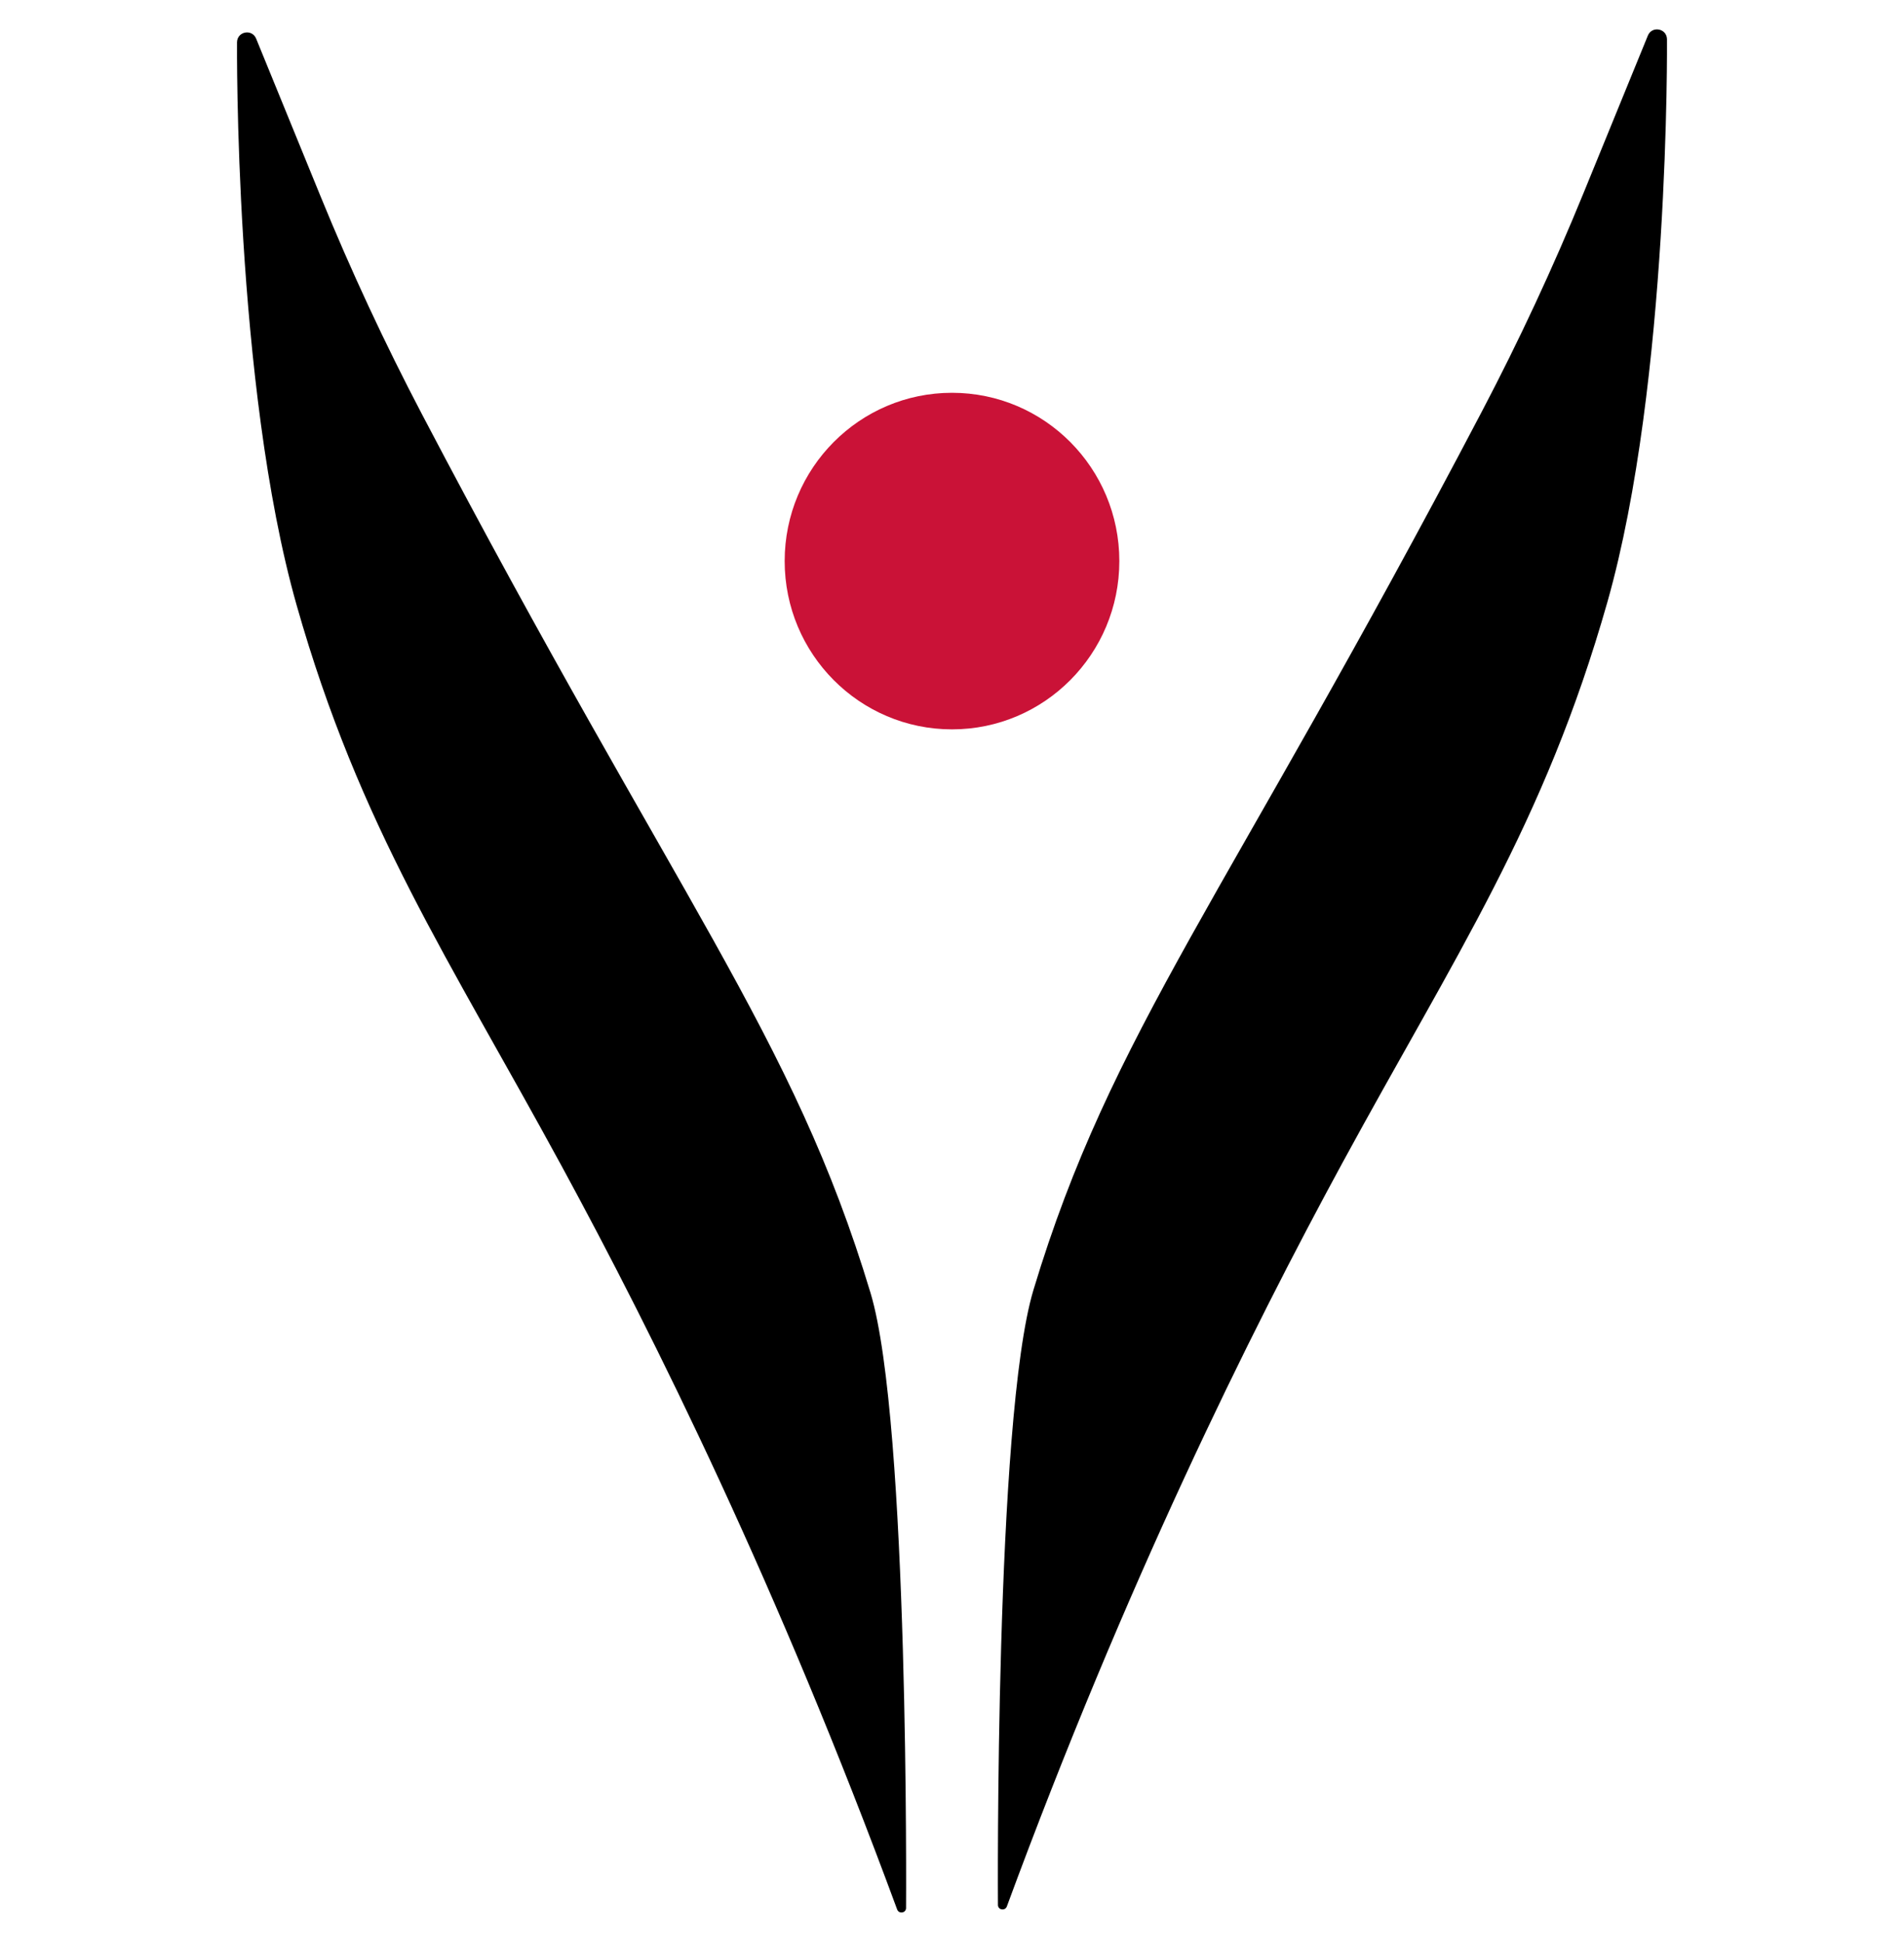
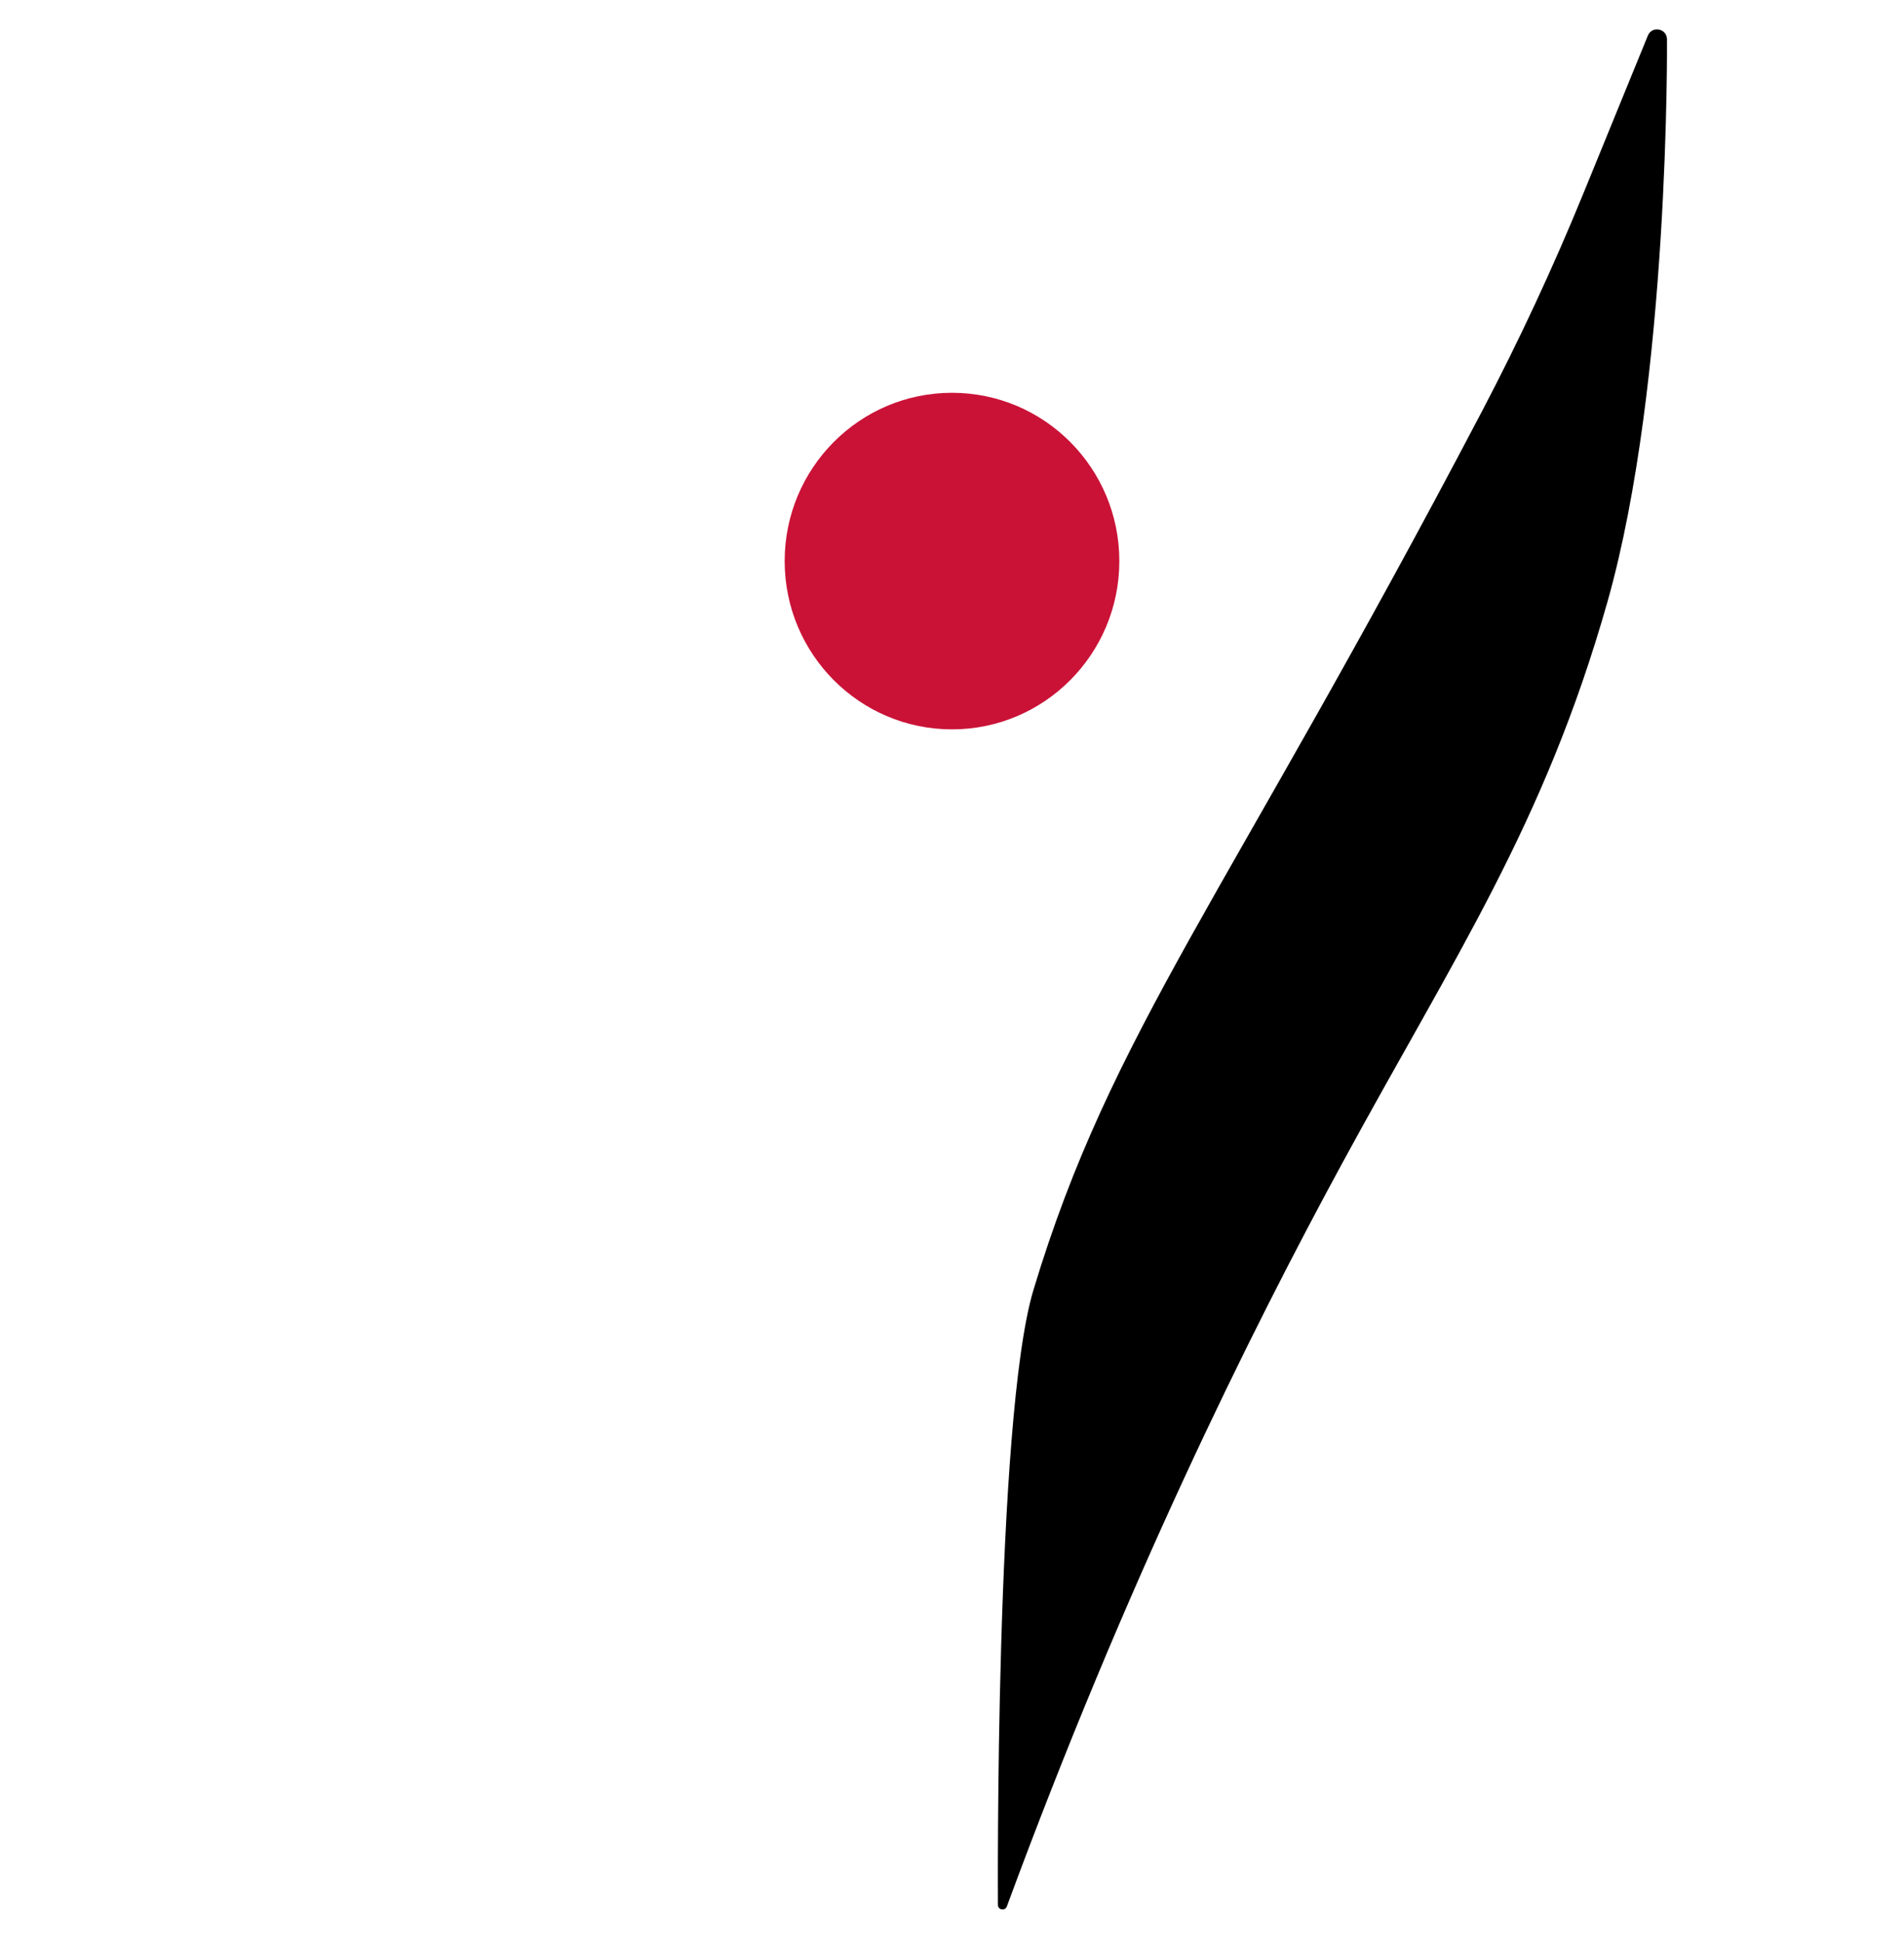
<svg xmlns="http://www.w3.org/2000/svg" id="logomark_coloured" data-name="logomark coloured" viewBox="0 0 2558 2608">
  <defs>
    <style>
      .cls-1, .cls-2 {
        stroke-width: 0px;
      }

      .cls-2 {
        fill: #ca1237;
      }
    </style>
  </defs>
  <g id="logomark">
    <g id="logo-2" data-name="logo">
-       <path id="l" class="cls-1" d="m1205.28,2564.4c2.25,6.09,11.15,5.17,11.99-1.27,0,0,4.43-653.63-47.69-826.59-104.79-347.73-258.35-524.06-602.74-1180.34-50.03-95.34-95.53-193.08-136.26-292.75l-86.45-211.54c-5.46-13.37-25.32-9.74-25.69,4.7,0,0-4.03,460.19,80.14,756.37,84.74,298.21,203.89,473.33,355.93,752.94,125.87,231.48,291.24,565.79,450.77,998.48Z" />
      <path id="r" class="cls-1" d="m1352.72,2560.31c-2.25,6.09-11.15,5.17-11.99-1.27,0,0-4.43-653.63,47.69-826.59,104.79-347.73,258.35-524.06,602.74-1180.34,50.03-95.34,95.53-193.08,136.26-292.75l86.45-211.54c5.46-13.37,25.32-9.74,25.69,4.7,0,0,4.03,460.19-80.14,756.37-84.74,298.21-203.89,473.33-355.93,752.94-125.87,231.48-291.24,565.79-450.77,998.48Z" />
      <ellipse id="dot" class="cls-2" cx="1279" cy="753.54" rx="224.81" ry="226.01" />
    </g>
  </g>
</svg>